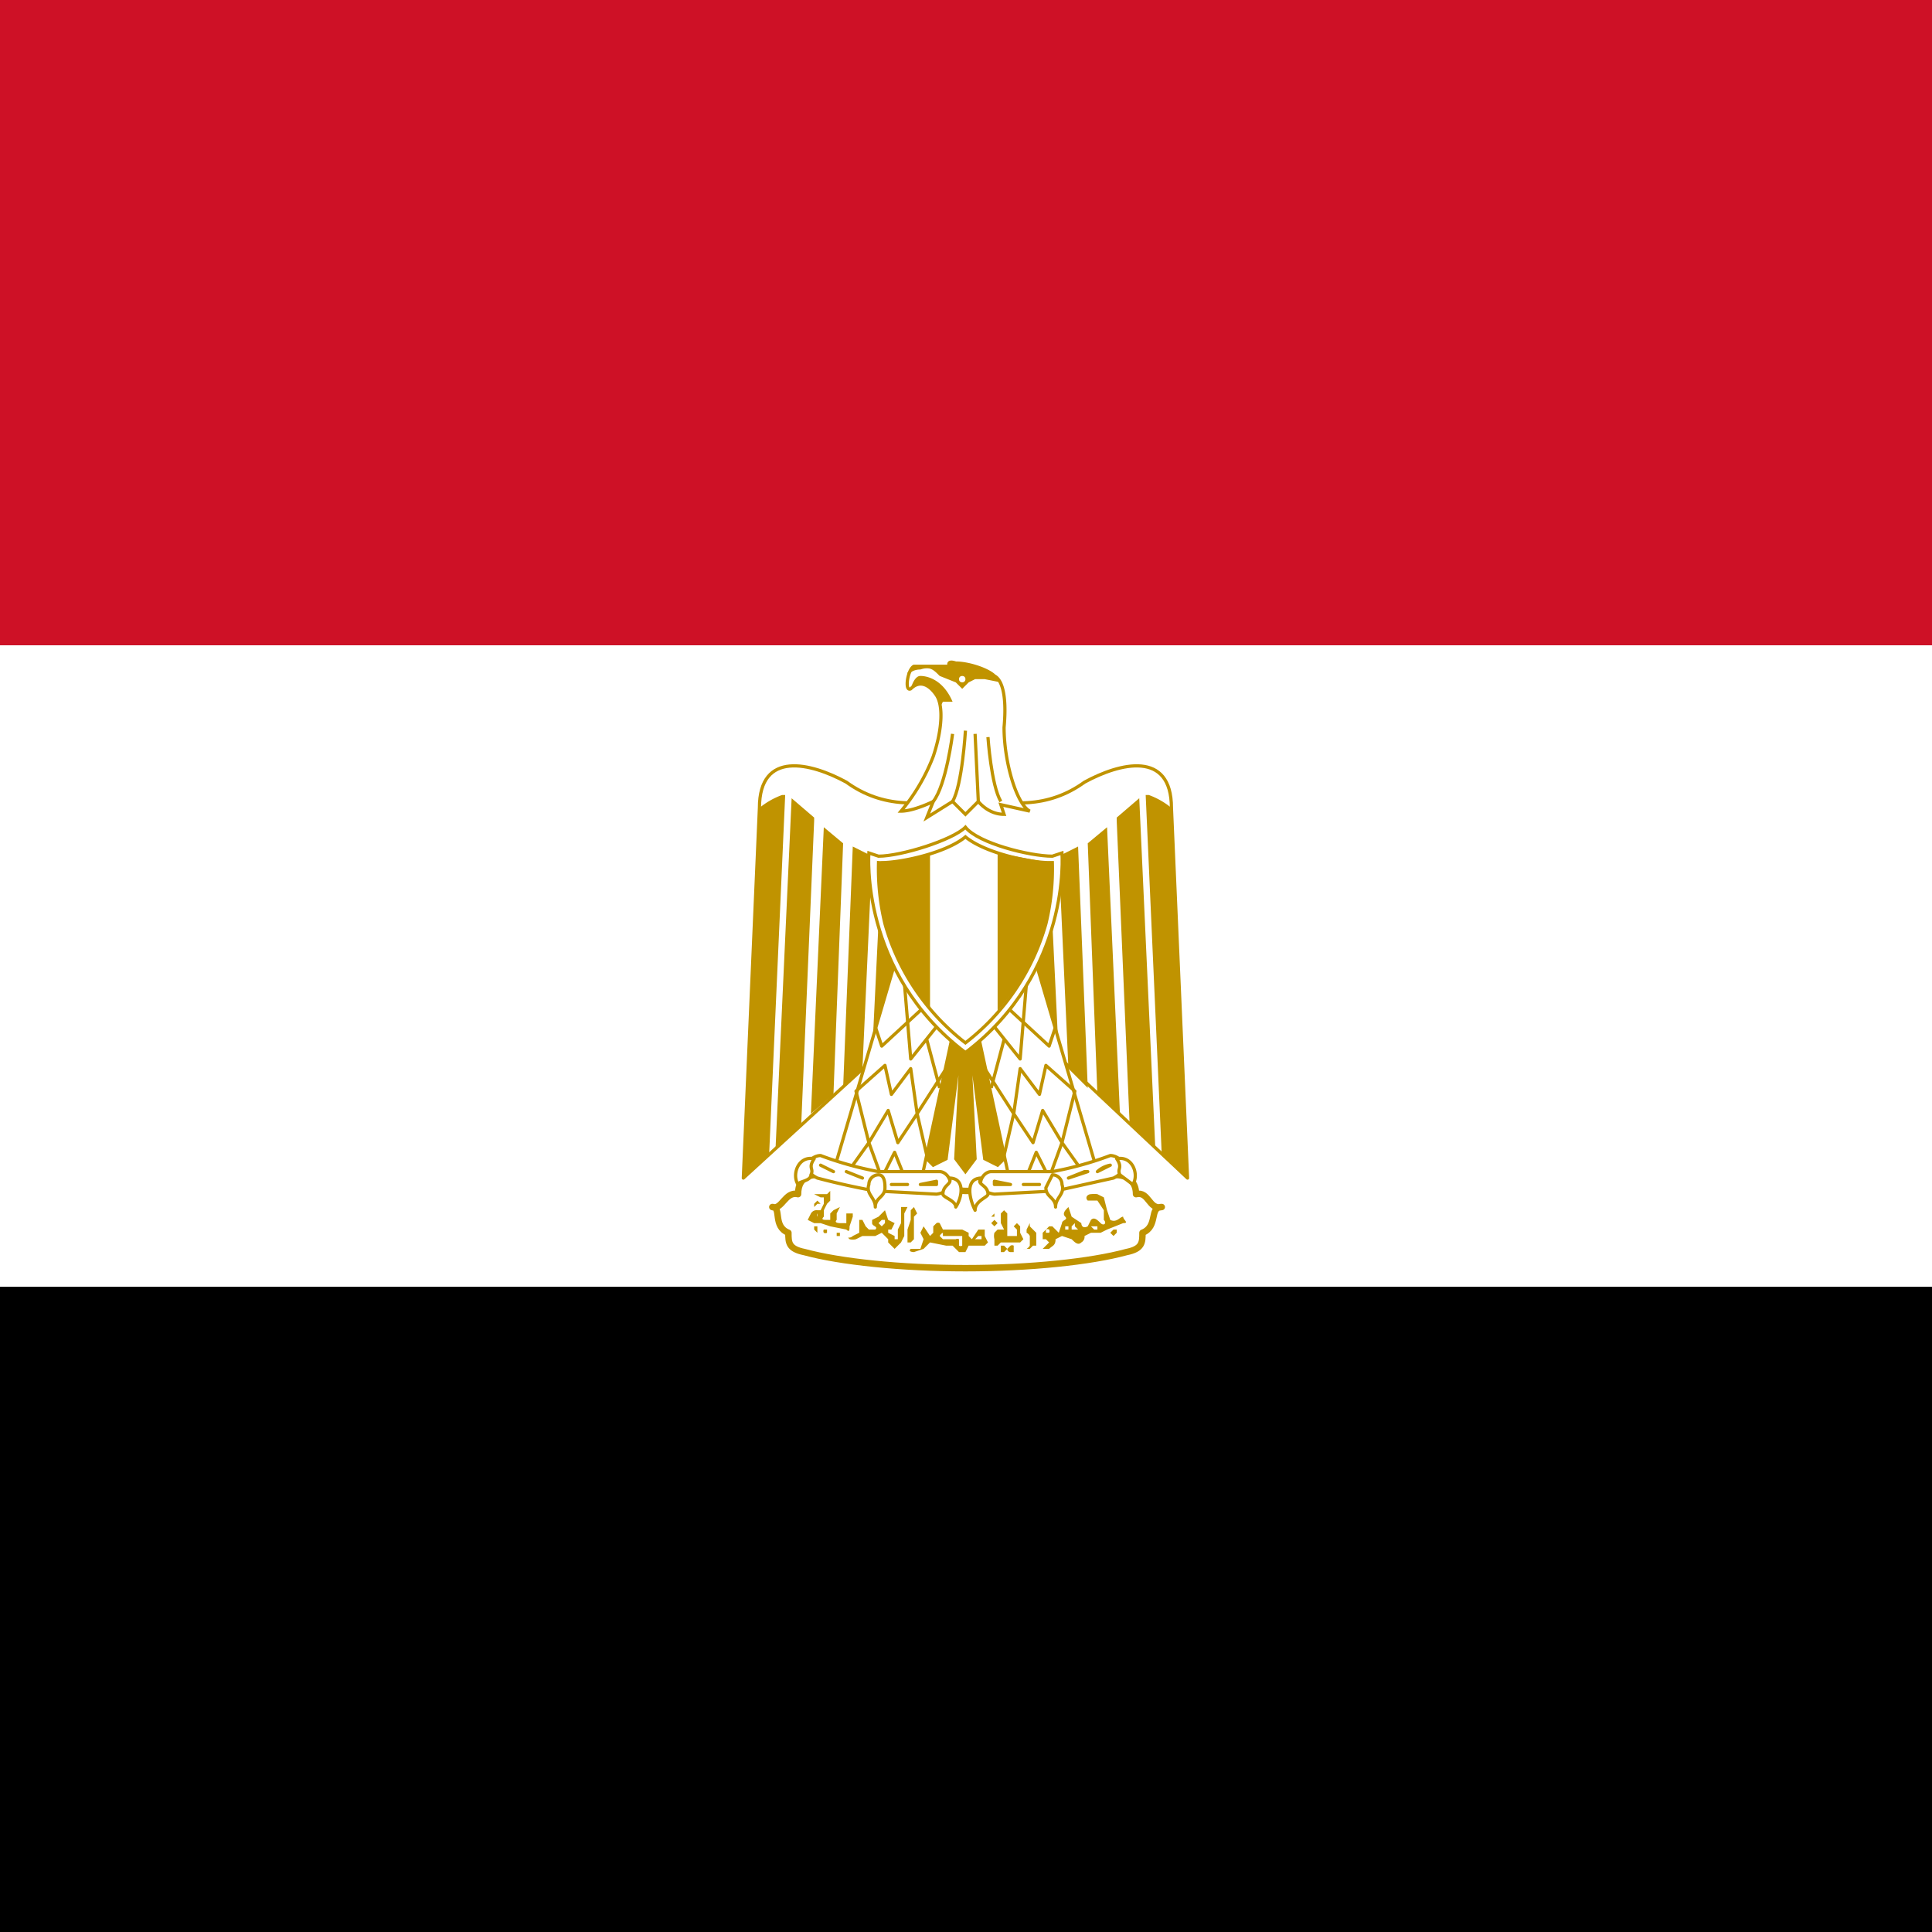
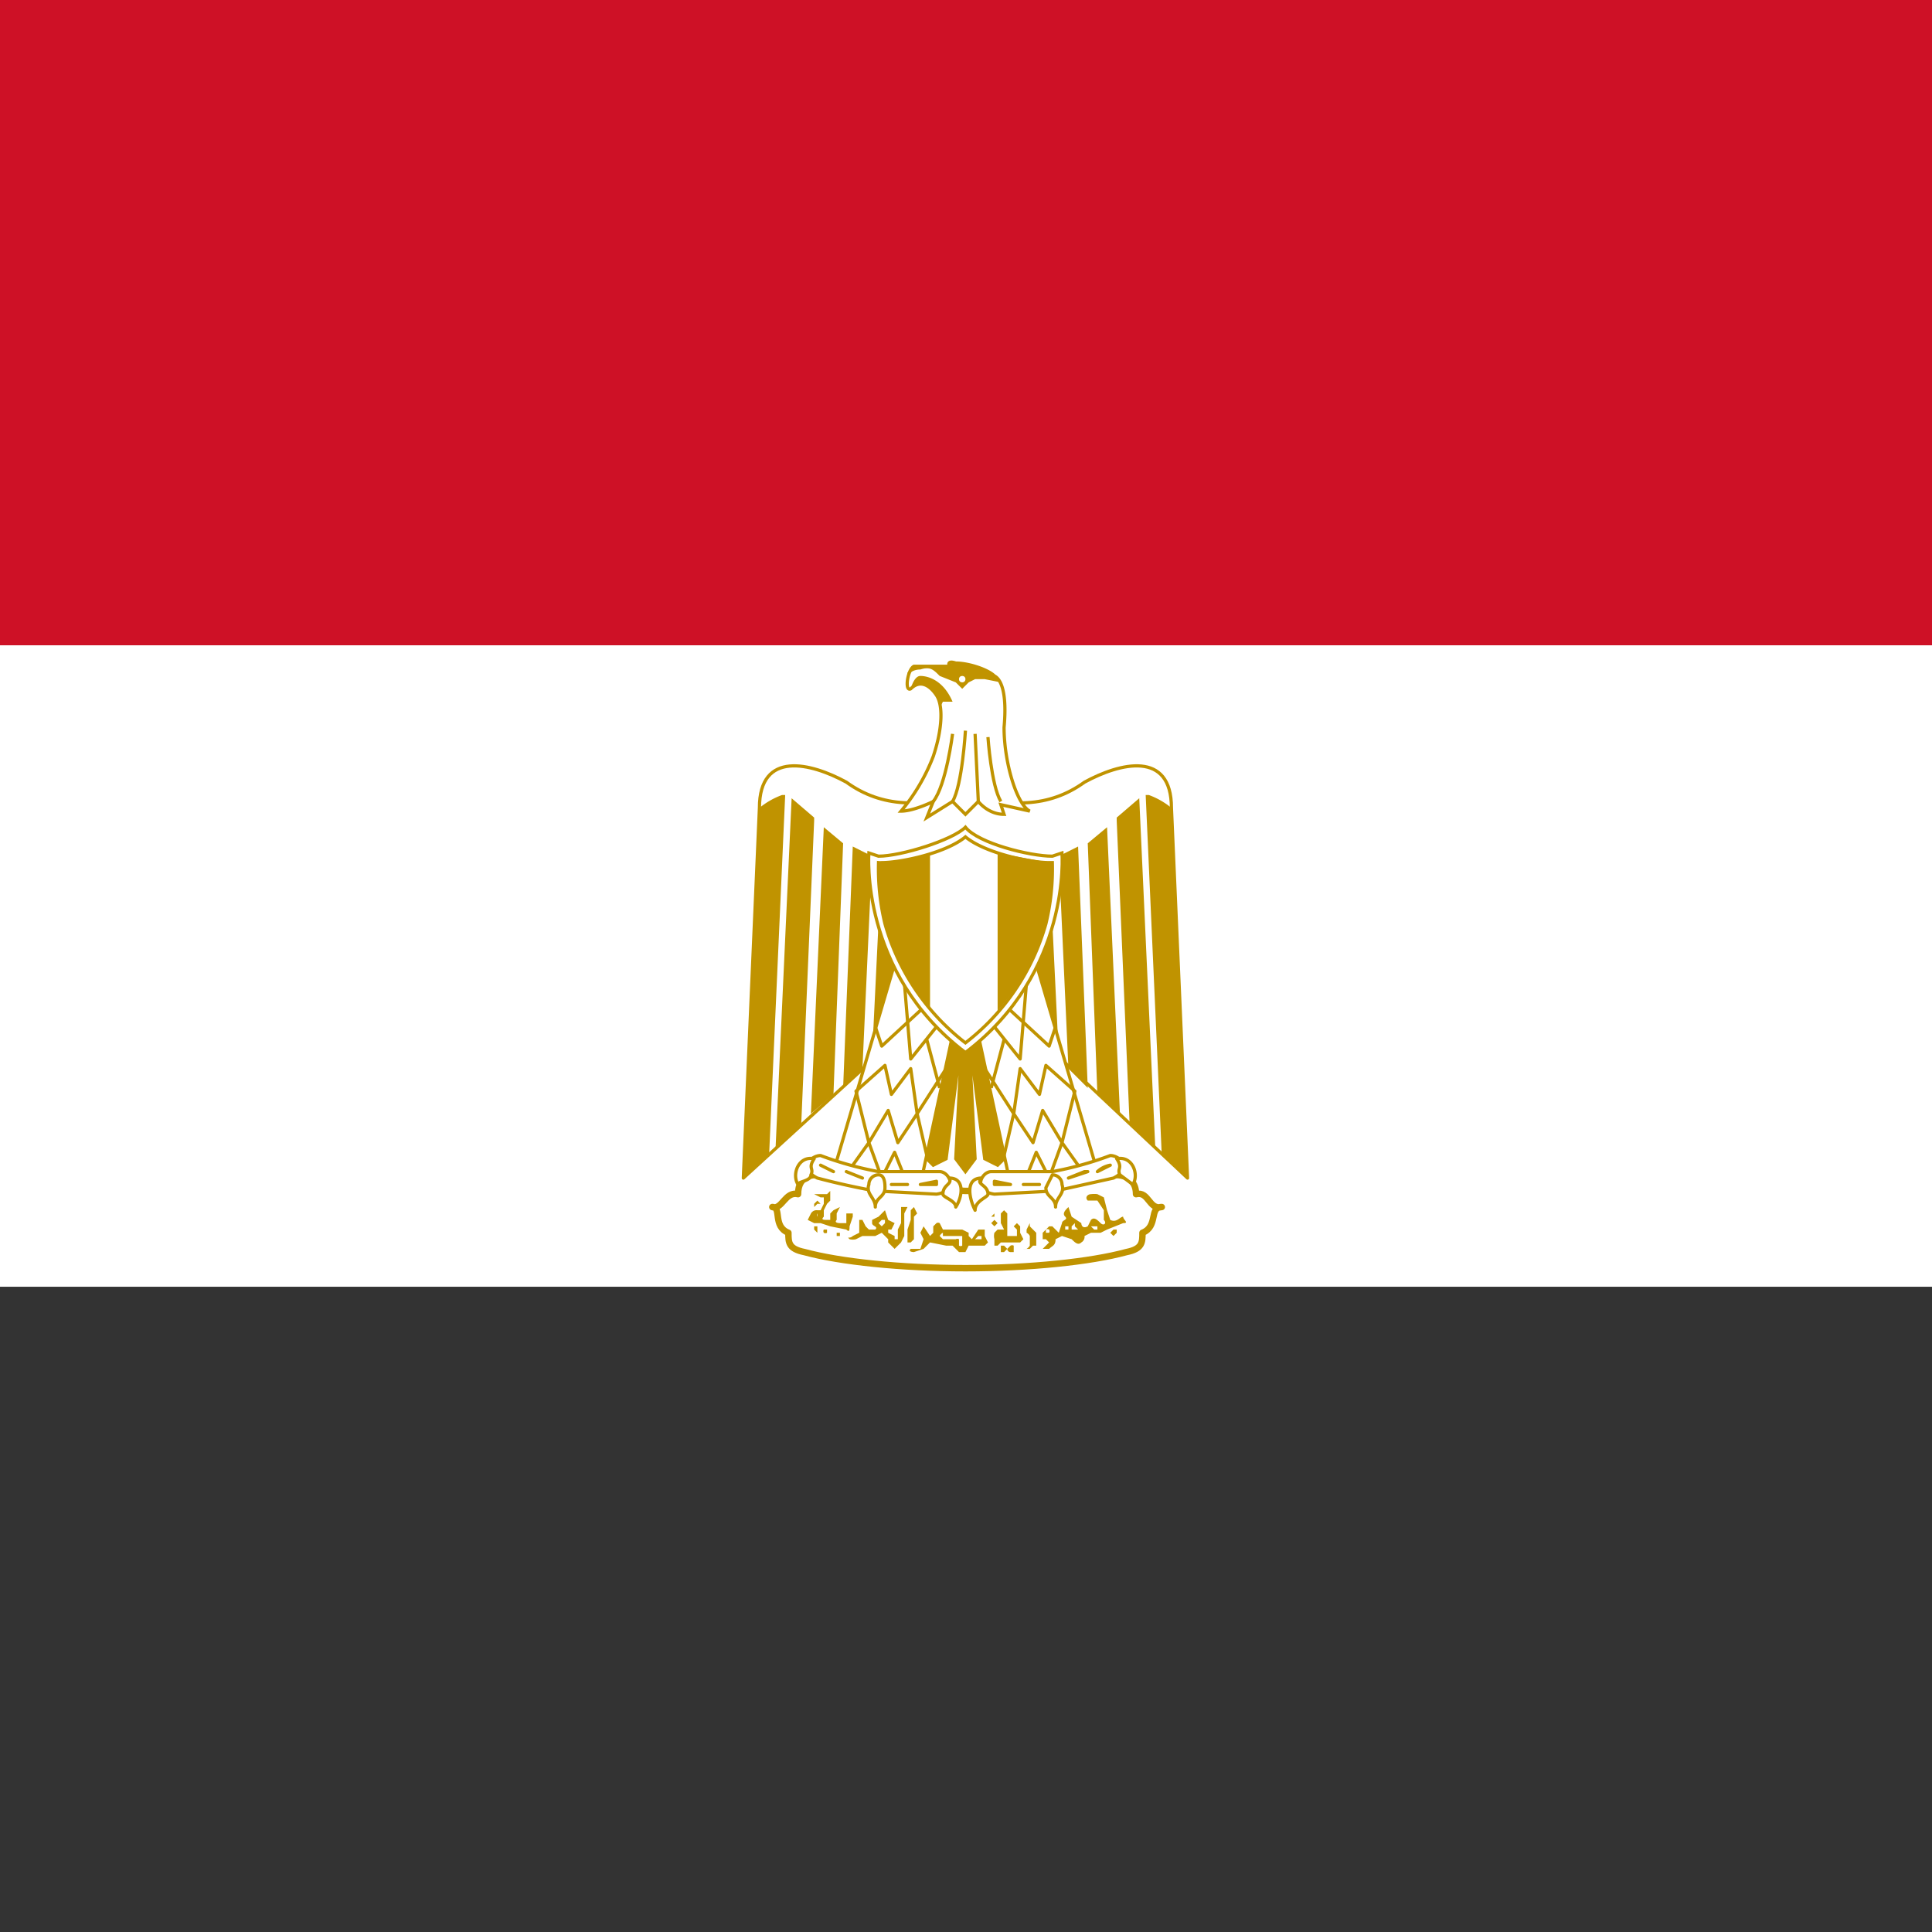
<svg xmlns="http://www.w3.org/2000/svg" xmlns:xlink="http://www.w3.org/1999/xlink" viewBox="0 0 512 512">
  <rect x="0" y="0" width="512" height="512" fill="#333333" stroke="none" />
-   <path d="M0 341h512v171H0z" />
  <path fill="#fff" d="M0 171h512v170H0z" />
  <path fill="#ce1126" d="M0 0h512v171H0z" />
  <g fill="#fff" stroke="#c09300" transform="translate(-128) scale(.853)">
    <path stroke-linejoin="round" d="M451 302l68 64-5-115c0-18-16-14-27-8-11 8-24 8-37 3-13 5-26 5-37-3-11-6-27-10-27 8l-5 115 70-64z" />
    <path id="a" fill="#c09300" stroke="none" d="M394 247l-5 112-8 7 5-115a24 24 0 0 1 7-4zm9 8l-4 94-8 8 5-109 7 6zm9 7l-3 78-7 6 4-89 6 5zm9 4l-3 66-6 6 3-75 6 3zm9 0l-2 55-7 7 3-62h6z" />
    <use width="100%" height="100%" transform="matrix(-1 0 0 1 900 0)" xlink:href="#a" />
    <path fill="#c09300" d="M453 315l10 44-3 3-4-2-5-39 2 39-3 4-3-4 2-39-5 39-4 2-3-3 10-44h6z" />
    <g id="b" fill="none" stroke-linejoin="round">
      <path fill="#fff" d="M429 296l-20 68 27 4 11-51-18-21z" />
      <path d="M422 319l2 6 13-12" />
      <path d="M431 305l2 24 8-10m-3 4l4 15m2-6l-9 14m3 13l-3-13-2-14-6 8-2-9-9 8 4 16 6-10 3 10 6-9M415 362l5-7 4 11 4-8 4 10" />
    </g>
    <use width="100%" height="100%" transform="matrix(-1 0 0 1 900 0)" xlink:href="#b" />
    <g stroke-linecap="round" stroke-linejoin="round">
      <path stroke-width="2" d="M450 394c20 0 39-2 50-5 5-1 5-3 5-6 5-2 2-8 6-8-4 1-4-5-8-4 0-6-6-7-11-5-9 3-26 4-42 4-16-1-33-1-42-4-5-2-10-1-10 5-4-1-5 5-8 4 3 0 0 6 5 8 0 3 0 5 5 6 11 3 30 5 50 5z" />
      <path d="M423 364h19c3 0 6 6-1 7l-19-1a231 231 0 0 1-18-4c-6-3-2-7 1-7a105 105 0 0 0 18 5zm54 0h-19c-3 0-6 6 1 7l19-1 18-4c6-3 2-7-1-7a105 105 0 0 1-18 5z" />
      <path d="M403 360c-5-1-7 5-5 8 0-1 4-1 4-3 1-2-1-2 1-5zm19 15c0-3 3-3 3-6 0-1 0-4-2-4a3 3 0 0 0-3 3c-1 3 2 4 2 7zm23-9c5 0 4 6 2 9 0-2-4-3-4-4 0-3 3-3 2-5zm52-6c5-1 7 5 5 8l-4-3c-1-2 1-2-1-5zm-19 15c0-3-3-3-3-6l2-4a3 3 0 0 1 3 3c1 3-2 4-2 7zm-23-9c-5 0-4 6-2 10 0-3 4-4 4-5 0-3-4-3-2-5zM405 362l4 2-4-2zm8 2l5 2-5-2zm28 4h-5l5-1zm-9 0h-5 5zm63-6a8 8 0 0 0-4 2l4-2zm-7 2l-6 2 5-2zm-29 4h5l-5-1zm9 0h5-5z" />
      <g fill="#c09300" stroke="none">
        <path d="M403 375v-1l1-1 1 1h-1l-1 1zm55 4v-1l1-1v1h-1zm1 2l-1-1 1-1 1 1-1 1z" />
        <path d="M408 370l-1 1h-4l2 1h1v2l-1 2h-1a2 2 0 0 0-2 1l-1 2 2 1h2l3 1 5 1c1 1 1 0 1-1l1-3v-1h-2v3h-2s-2 0-1-1v-2l1-2-2 1-1 1v2h-1c-1 0-2 0-1-1v-2l1-2 1-1v-2-1zm-4 7v1a1 1 0 0 1 0-1zm-1 5v-1h1v2l-1-1zm3 1a1 1 0 0 1 0-1h1v1a1 1 0 0 1-1 0zm89 0l1-1h1v1l-1 1-1-1zm-85 2v-1-1h1v1h-1zm22 1v-1-2-1l1-3v-1-2l1-1 1 2-1 1v7l-1 1h-1zm30-10l-1 1v3l1 2h-2l-1 1a4 4 0 0 0 0 2v2h1l1-1h6l1-1-1-2v-2l-1-1-1 1 1 1v2h-3v-1-3-3l-1-1zm-1 8v1-1zm-30-9h-1v5l-1 2v3h-1v-1l-2-1v-1h1l1-2-2-1-1-3-2 2-2 1v1c0 1 2 1 1 2h-2l-1-1-1-2h-1v4l-2 1c-1 1-2 0-1 1a4 4 0 0 0 2 0l2-1h4l2-1 2 2v1l2 2 2-2 1-2v-3-4l1-2h-1zm-7 4h1v1l-1 1-1-1 1-1h1zm67-8a8 8 0 0 0-2 0c-1 0-2 1-1 2h3l2 3v3c1 1 0 2-1 1s-2-2-3-1l-1 2c-2 1-2-1-2-1l-3-2-1-3c-1 1-2 2-1 3s-1 1-1 2l-1 3-2-2h-1l-2 2v2h1l1 1-2 2h2c1-1 2-1 2-3l2-1 3 1c1 1 2 2 3 1a2 2 0 0 0 1-2l2-1h3l2-1 5-2c2 0 0-1 0-2-1 0-2 2-4 1l-1-3-1-4-2-1zm-7 9v1l1 1h-1-1v-1l1-1zm6 1h1v1h-1l-1-1h1zm-9 0h1v1h-1c-1 0 0 0 0 0v-1zm-5 1a1 1 0 0 1 0 1h-1v-1a1 1 0 0 1 1 0zm9 2h1-2 1zm-17 4h1a3 3 0 0 0 1-1v-3a2 2 0 0 0-1-1v-1l1-2v1l1 1 1 1v4h-1l-1 1h-2zm-7 1v-1-1h1l1 1 1-1a1 1 0 0 1 1 0v2h-1a1 1 0 0 1-1-1l-1 1h-1zm-20-9l-1 1v2l-1 1-2-3-1 2 1 2-1 3h-3c-1 1 1 1 1 1l3-1 2-2 5 1h2l2 2h2l1-2h5l1-1-1-2v-2h-2l-2 3-1-1v-1l-2-1h-6l-1-2a1 1 0 0 0-1 0zm2 4h6v3a1 1 0 0 1-1 0v-2a1 1 0 0 0-1 0h-4l-1-1a2 2 0 0 1 1-1zm11 0h1v1h-2l1-1z" />
      </g>
    </g>
    <path d="M450 327c33-25 30-62 30-62l-3 1c-7 0-23-4-27-9-4 4-20 9-27 9l-3-1s-3 37 30 62z" />
    <path d="M477 268h-1c-6 0-20-3-26-8-6 5-20 8-26 8a5 5 0 0 1-1 0 73 73 0 0 0 2 19 71 71 0 0 0 25 37 71 71 0 0 0 25-37 73 73 0 0 0 2-19z" />
    <path fill="#c09300" stroke="none" d="M439 265a62 62 0 0 1-16 3v4a73 73 0 0 0 2 15 71 71 0 0 0 14 26v-48zm21 0v49a71 71 0 0 0 15-27 73 73 0 0 0 2-15v-4h-1l-16-3z" />
    <path d="M462 253l-1-3 9 2c-4-2-8-15-8-26 1-11-1-15-3-16-2-2-8-4-12-4-3-1-2 1-2 1h-11c-2 1-3 8-1 7 3-3 6-1 8 2s2 10-1 19a60 60 0 0 1-10 17c4 0 10-3 10-3l-2 5 8-5 4 4 4-4s3 4 8 4z" />
    <path fill="none" d="M446 228s-2 16-6 21m10-22s-1 17-4 22m7-21l1 21m3-20s1 15 4 20" />
    <path fill="#c09300" stroke-width="0" d="M442 220a8 8 0 0 0-1-4c-2-3-5-5-8-2 0 0 1-4 3-4s7 1 10 8h-3l-1 2z" />
    <path fill="#c09300" stroke-width="0" d="M432 209l2-2h11s-1-1 2-1c4 0 10 2 12 4a8 8 0 0 1 2 2l-5-1h-3l-2 1-2 2-1-1-1-1-5-2c-2-2-3-3-6-2-3 0-4 2-4 2v-1z" />
    <circle cx="449" cy="211" r="1" stroke="none" />
  </g>
</svg>